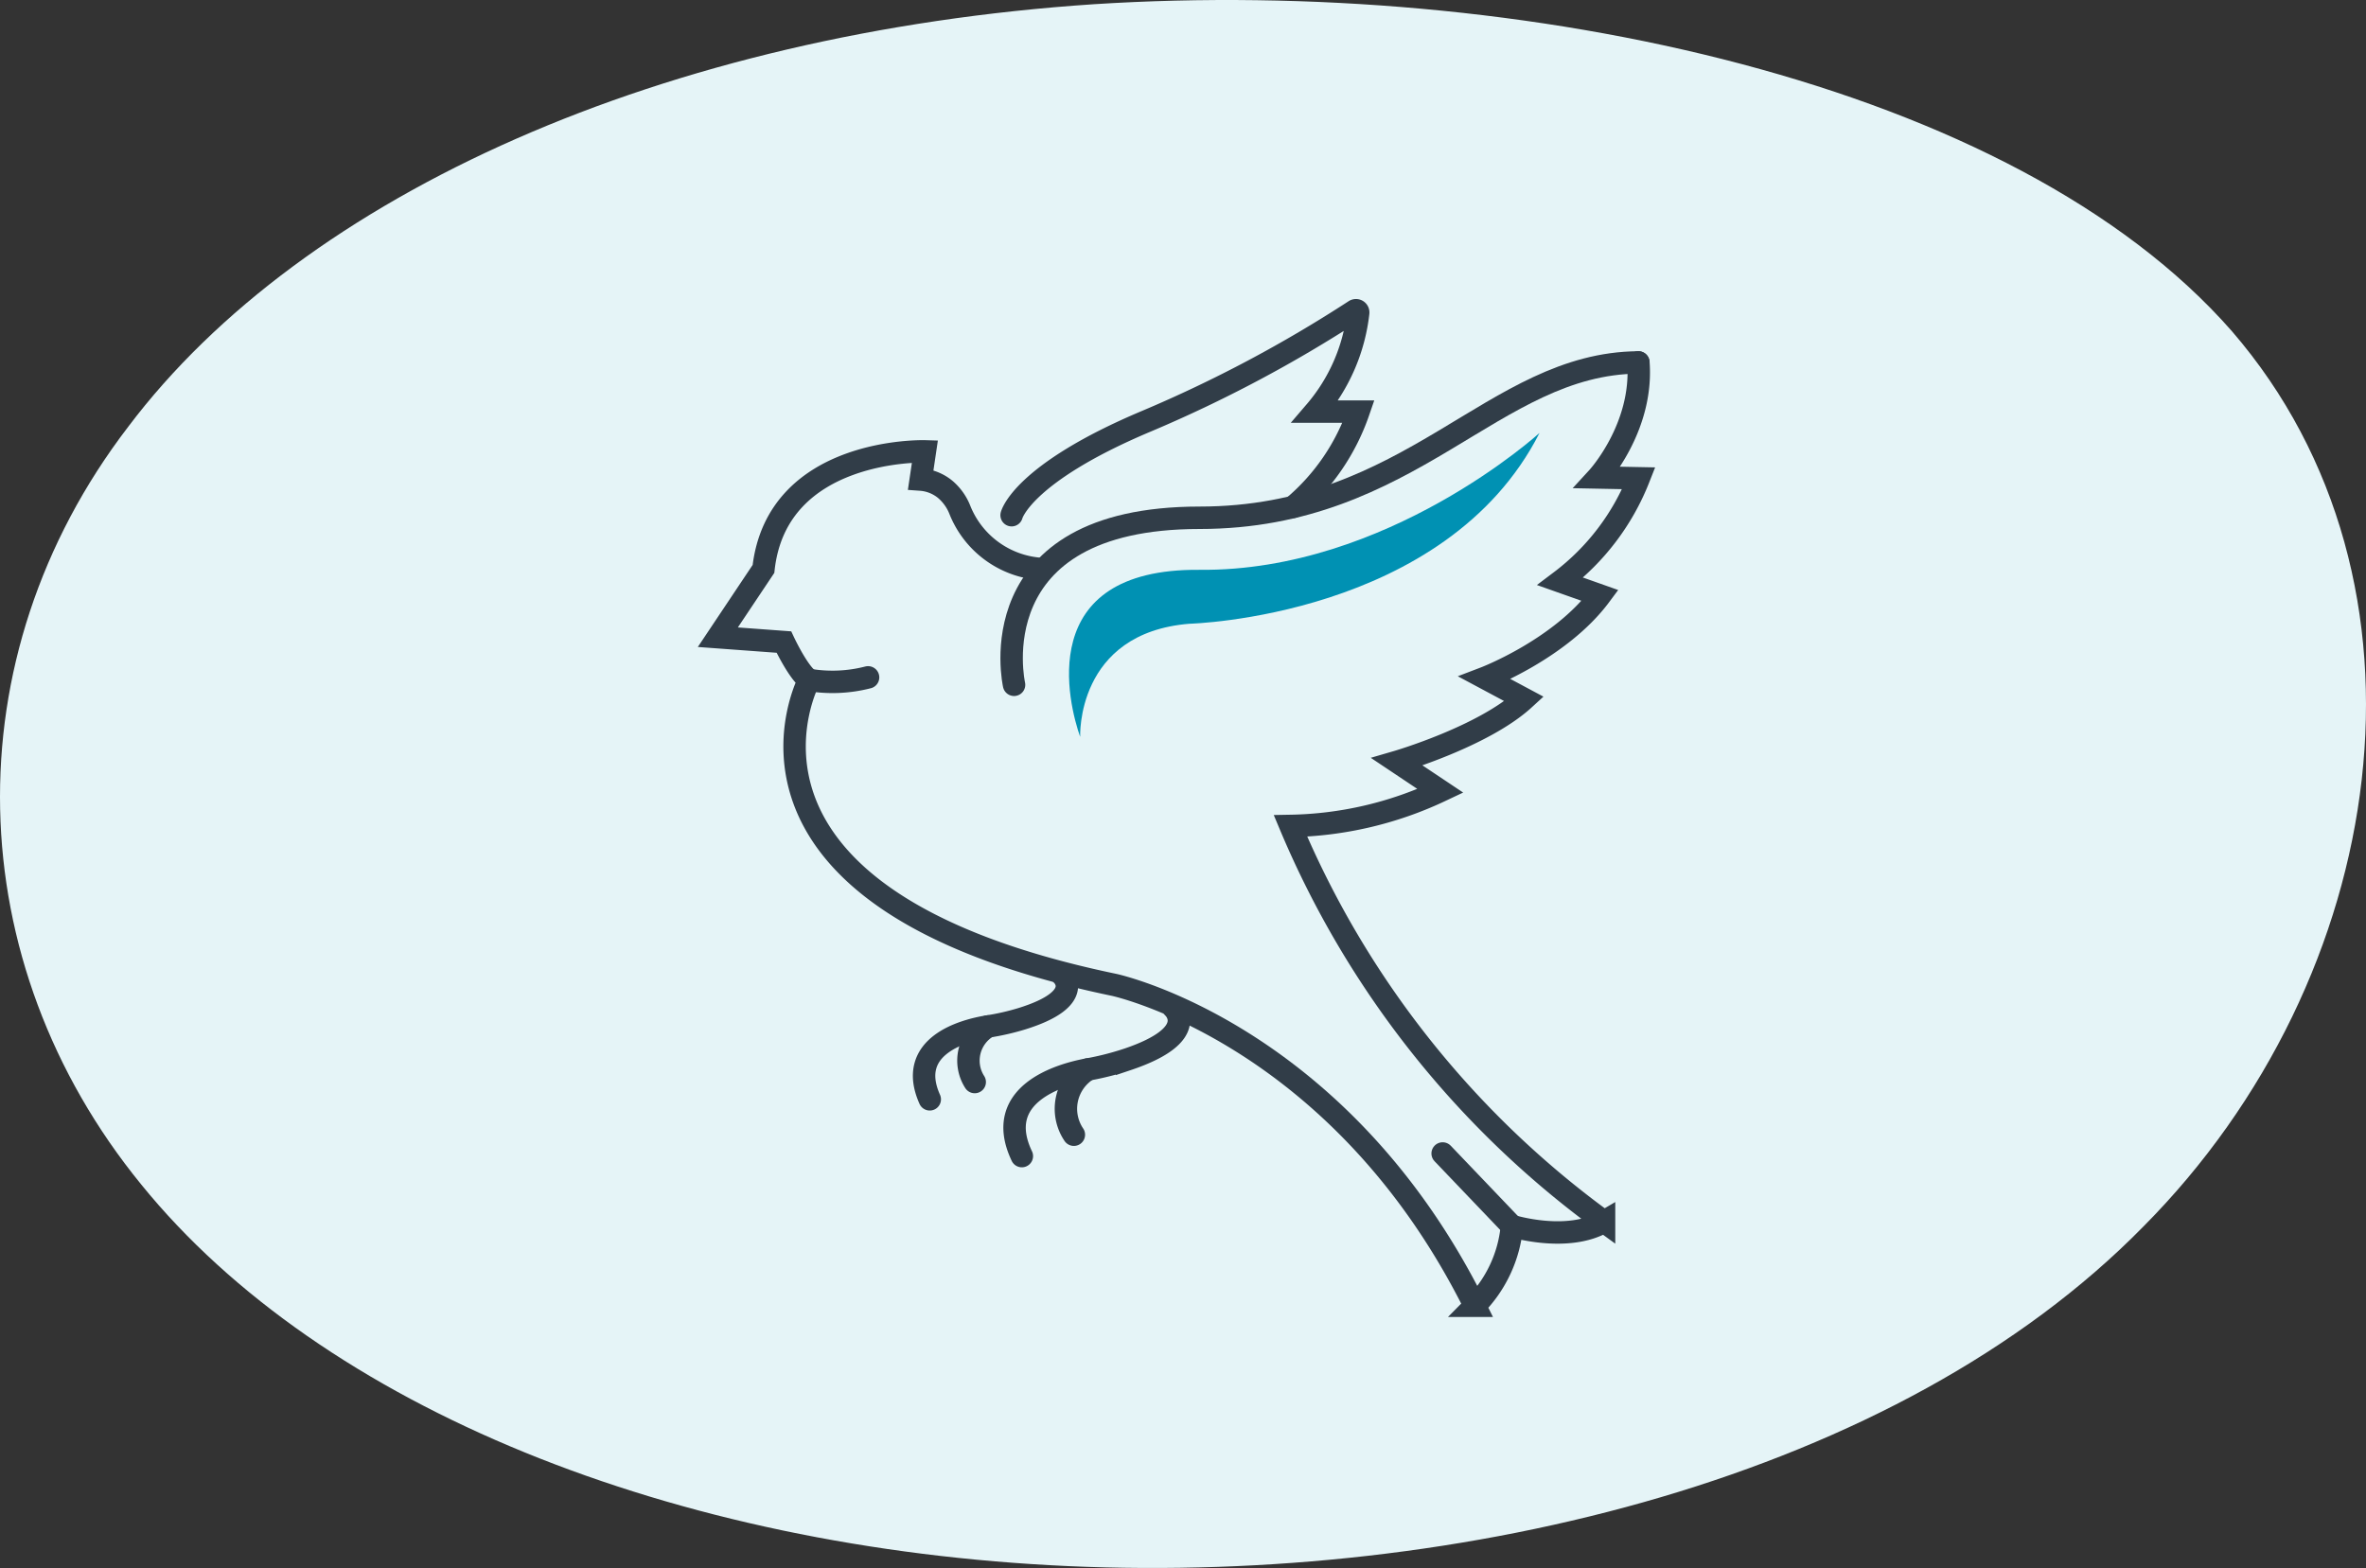
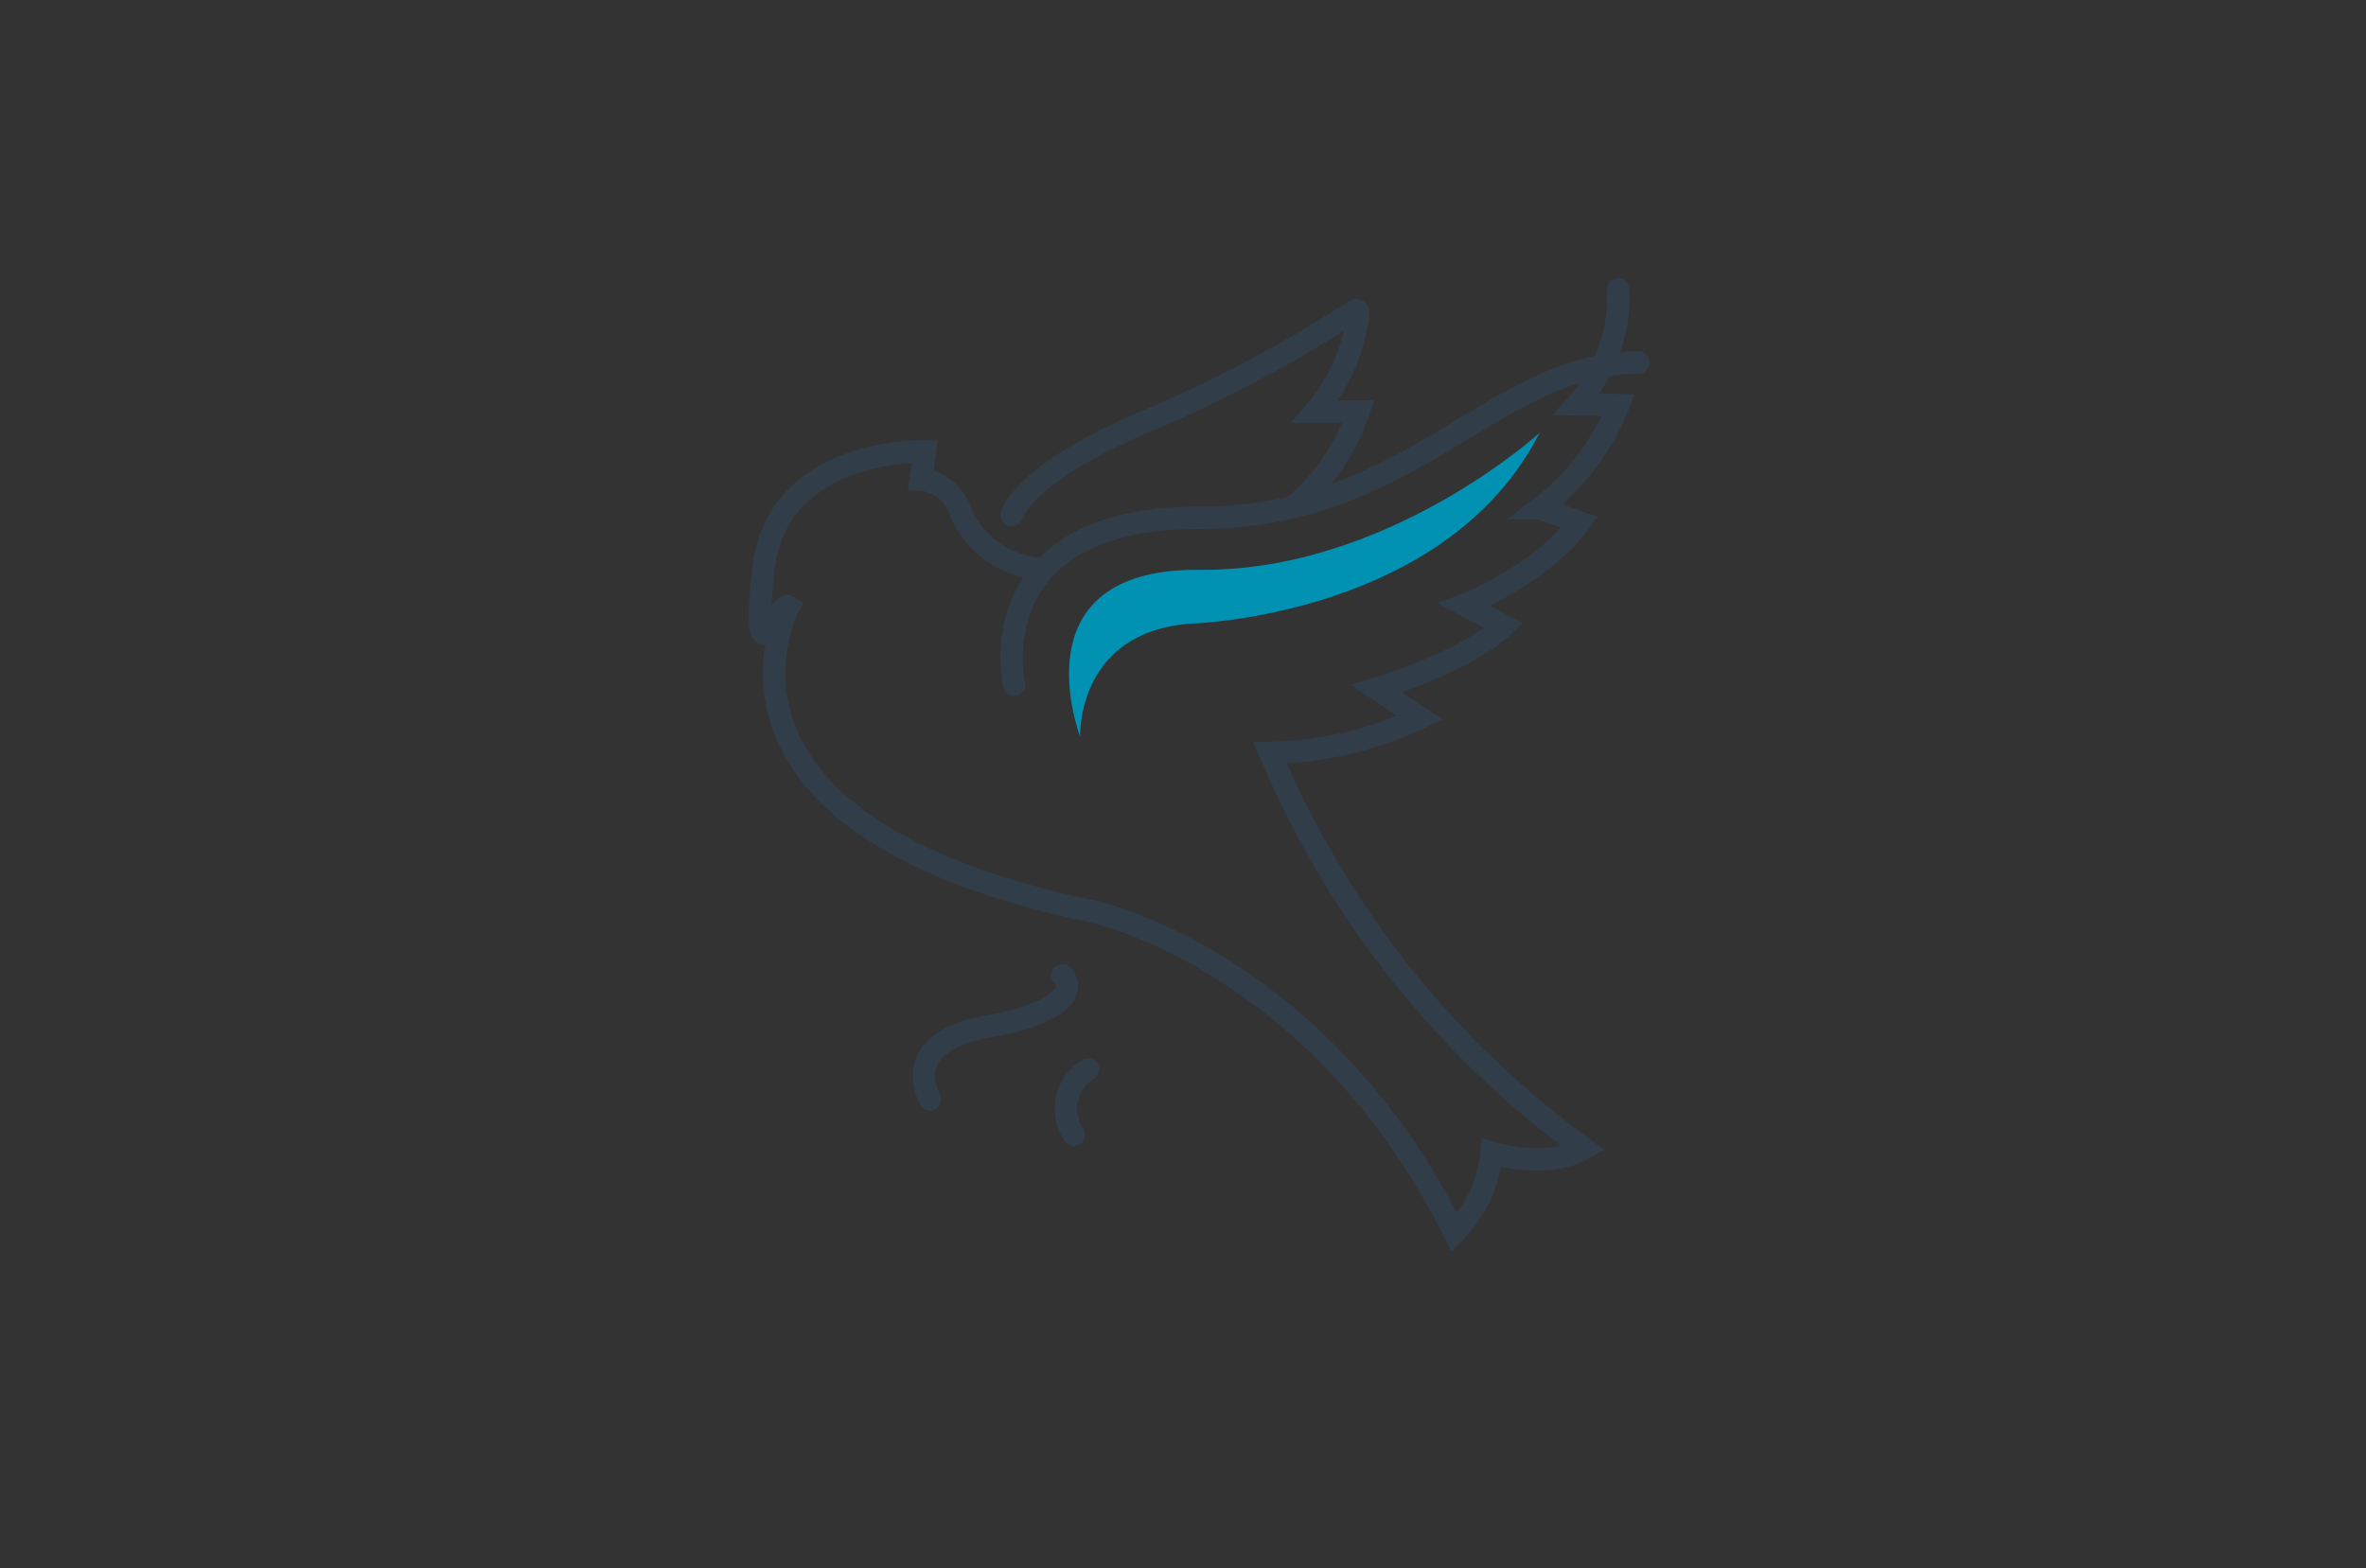
<svg xmlns="http://www.w3.org/2000/svg" width="211.031" height="139.871" viewBox="0 0 211.031 139.871">
  <rect x="0" y="0" width="211.031" height="139.871" fill="#333333" stroke="none" />
  <g id="Group_1387" data-name="Group 1387" transform="translate(-1243.903 -761.828)">
-     <path id="blob_9_" data-name="blob(9)" d="M143.545-30.355c19.308,22.37,14.192,57.627-7.921,79.876-21.949,22.37-60.731,31.853-95.882,30.273s-66.507-14.1-82.679-34.041c-16.173-19.817-17-46.928-1.155-67.6C-28.415-42.634,3.766-56.98,42.053-59.533,80.174-61.965,124.072-52.6,143.545-30.355Z" transform="translate(1299.436 821.736)" fill="#e5f4f7" />
    <g id="Group_502" data-name="Group 502" transform="translate(-4768.067 -9773.363)">
      <path id="Path_6218" data-name="Path 6218" d="M2693.87,594.93c-12.991.086-20.17,13.857-39.14,13.857-19.921,0-16.542,14.9-16.542,14.9" transform="translate(3464.229 9972.591)" fill="none" stroke="#313d48" stroke-linecap="round" stroke-miterlimit="10" stroke-width="2" />
-       <path id="Path_6219" data-name="Path 6219" d="M2653.68,613.35a8.4,8.4,0,0,1-7.222-5.323,4.621,4.621,0,0,0-1.267-1.76,3.871,3.871,0,0,0-2.2-.886l.373-2.517s-13.192-.4-14.4,10.485l-4.07,6.092,5.89.433s1.3,2.771,2.252,3.379c0,0-10.309,19.4,27.2,27.2,0,0,20.052,4.29,32.177,28.626a11.614,11.614,0,0,0,3.307-7.116s4.966,1.529,8.218-.387a83.759,83.759,0,0,1-27.967-35.3,32.636,32.636,0,0,0,13.376-3.126l-3.878-2.591s7.679-2.237,11.347-5.6l-3.519-1.882s6.725-2.565,10.29-7.356l-3.551-1.257a21.275,21.275,0,0,0,7-9.2l-3.662-.072s4.07-4.433,3.627-10.264" transform="translate(3451.103 9972.591)" fill="none" stroke="#313d48" stroke-linecap="round" stroke-miterlimit="10" stroke-width="2" />
-       <line id="Line_2683" data-name="Line 2683" x1="6.178" y1="6.467" transform="translate(6140.644 10638.085)" fill="none" stroke="#313d48" stroke-linecap="round" stroke-miterlimit="10" stroke-width="2" />
+       <path id="Path_6219" data-name="Path 6219" d="M2653.68,613.35a8.4,8.4,0,0,1-7.222-5.323,4.621,4.621,0,0,0-1.267-1.76,3.871,3.871,0,0,0-2.2-.886l.373-2.517s-13.192-.4-14.4,10.485s1.3,2.771,2.252,3.379c0,0-10.309,19.4,27.2,27.2,0,0,20.052,4.29,32.177,28.626a11.614,11.614,0,0,0,3.307-7.116s4.966,1.529,8.218-.387a83.759,83.759,0,0,1-27.967-35.3,32.636,32.636,0,0,0,13.376-3.126l-3.878-2.591s7.679-2.237,11.347-5.6l-3.519-1.882s6.725-2.565,10.29-7.356l-3.551-1.257a21.275,21.275,0,0,0,7-9.2l-3.662-.072s4.07-4.433,3.627-10.264" transform="translate(3451.103 9972.591)" fill="none" stroke="#313d48" stroke-linecap="round" stroke-miterlimit="10" stroke-width="2" />
      <path id="Path_6220" data-name="Path 6220" d="M2637.97,610.889s.909-3.7,12-8.373a118.518,118.518,0,0,0,18.6-9.875.2.2,0,0,1,.313.19,16.361,16.361,0,0,1-3.84,8.819h3.87a19.373,19.373,0,0,1-5.827,8.5" transform="translate(3464.229 9970.259)" fill="none" stroke="#313d48" stroke-linecap="round" stroke-miterlimit="10" stroke-width="2" />
-       <path id="Path_6221" data-name="Path 6221" d="M2628.96,609.18a12.712,12.712,0,0,0,5.254-.231" transform="translate(3455.182 9986.665)" fill="none" stroke="#313d48" stroke-linecap="round" stroke-miterlimit="10" stroke-width="2" />
-       <path id="Path_6222" data-name="Path 6222" d="M2652.25,623.648s2.641,2.373-4.119,4.635a25.814,25.814,0,0,1-3.486.884c-2.519.461-8.515,2.224-5.894,7.729" transform="translate(3464.361 10001.423)" fill="none" stroke="#313d48" stroke-linecap="round" stroke-miterlimit="10" stroke-width="2" />
      <path id="Path_6223" data-name="Path 6223" d="M2642.36,626.4a4.124,4.124,0,0,0-1.252,5.822" transform="translate(3466.643 10004.189)" fill="none" stroke="#313d48" stroke-linecap="round" stroke-miterlimit="10" stroke-width="2" />
      <path id="Path_6224" data-name="Path 6224" d="M2646.4,622.207s2.212,2.084-3.618,3.886a21.578,21.578,0,0,1-3,.685c-2.164.345-7.331,1.736-5.2,6.5" transform="translate(3460.316 9999.976)" fill="none" stroke="#313d48" stroke-linecap="round" stroke-miterlimit="10" stroke-width="2" />
-       <path id="Path_6225" data-name="Path 6225" d="M2637.81,624.488a3.531,3.531,0,0,0-1.188,4.958" transform="translate(3462.287 10002.266)" fill="none" stroke="#313d48" stroke-linecap="round" stroke-miterlimit="10" stroke-width="2" />
      <path id="Path_6226" data-name="Path 6226" d="M2682.49,598.068s-13.569,12.373-30.31,12.212c-14.865-.144-11.671,12.04-10.661,14.9,0,0-.4-9.27,9.745-10.09,0,0,22.851-.563,31.226-17.02" transform="translate(3466.795 9975.741)" fill="#0091b3" />
    </g>
  </g>
</svg>